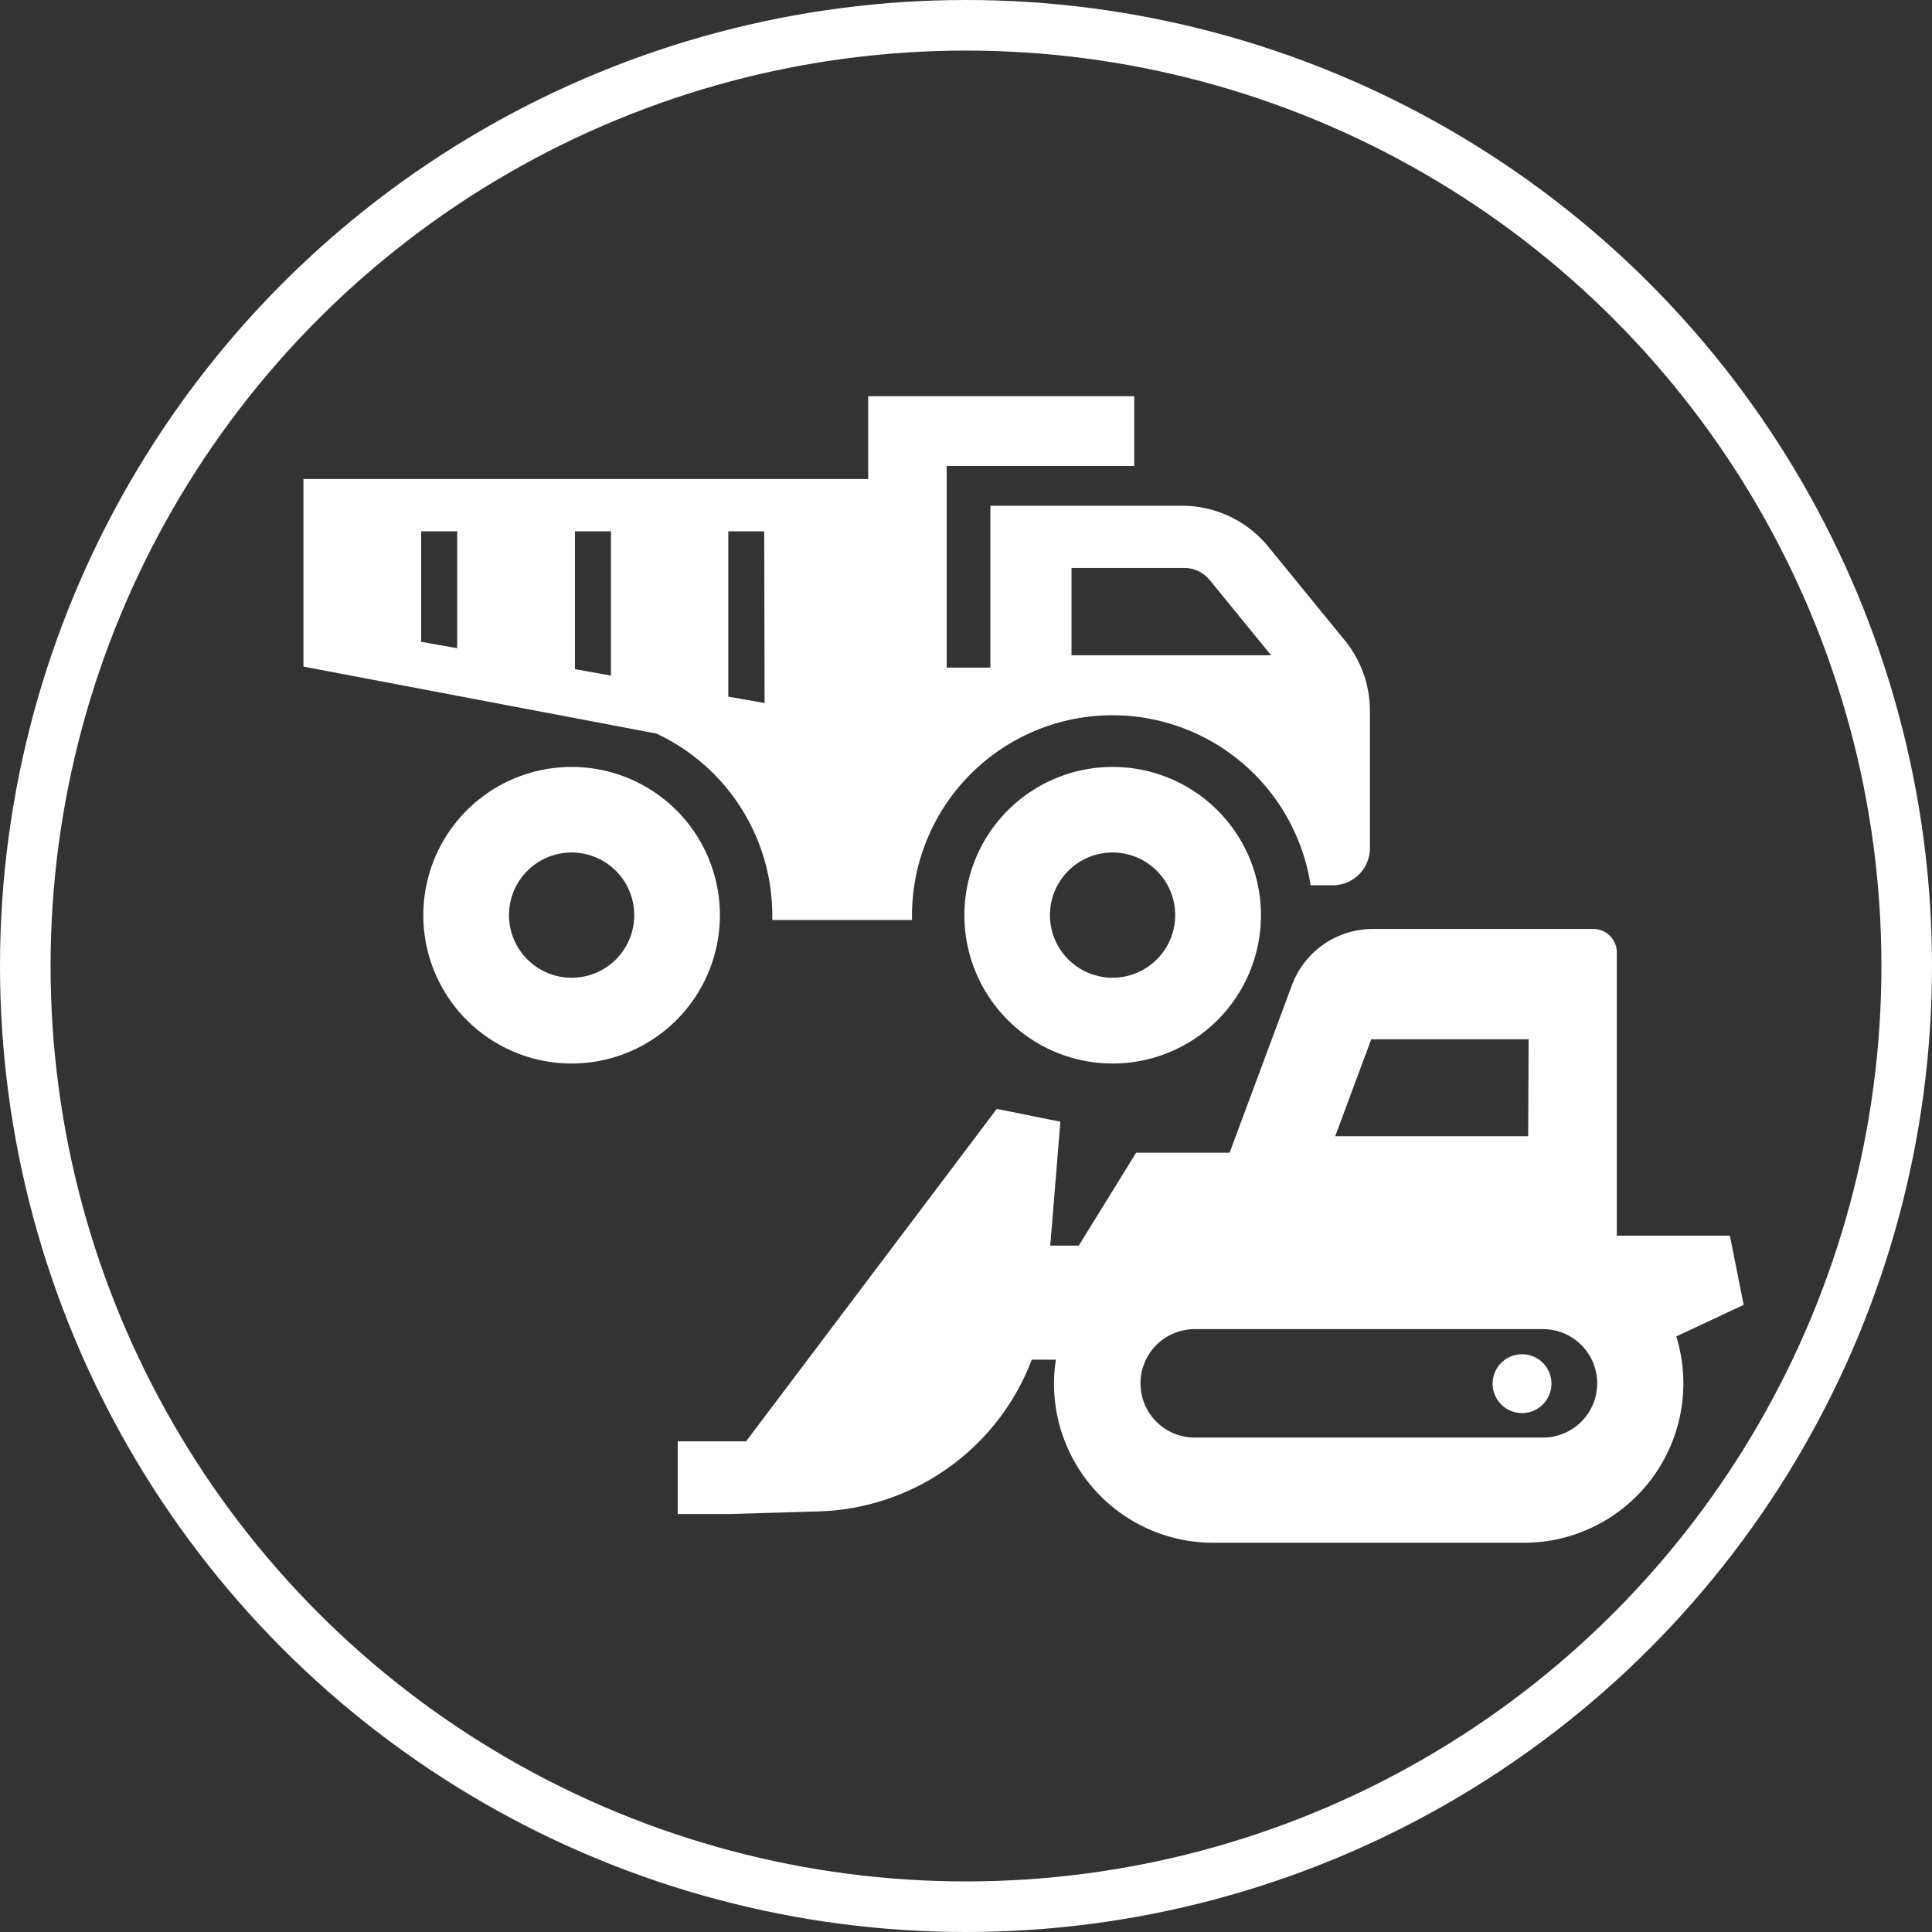
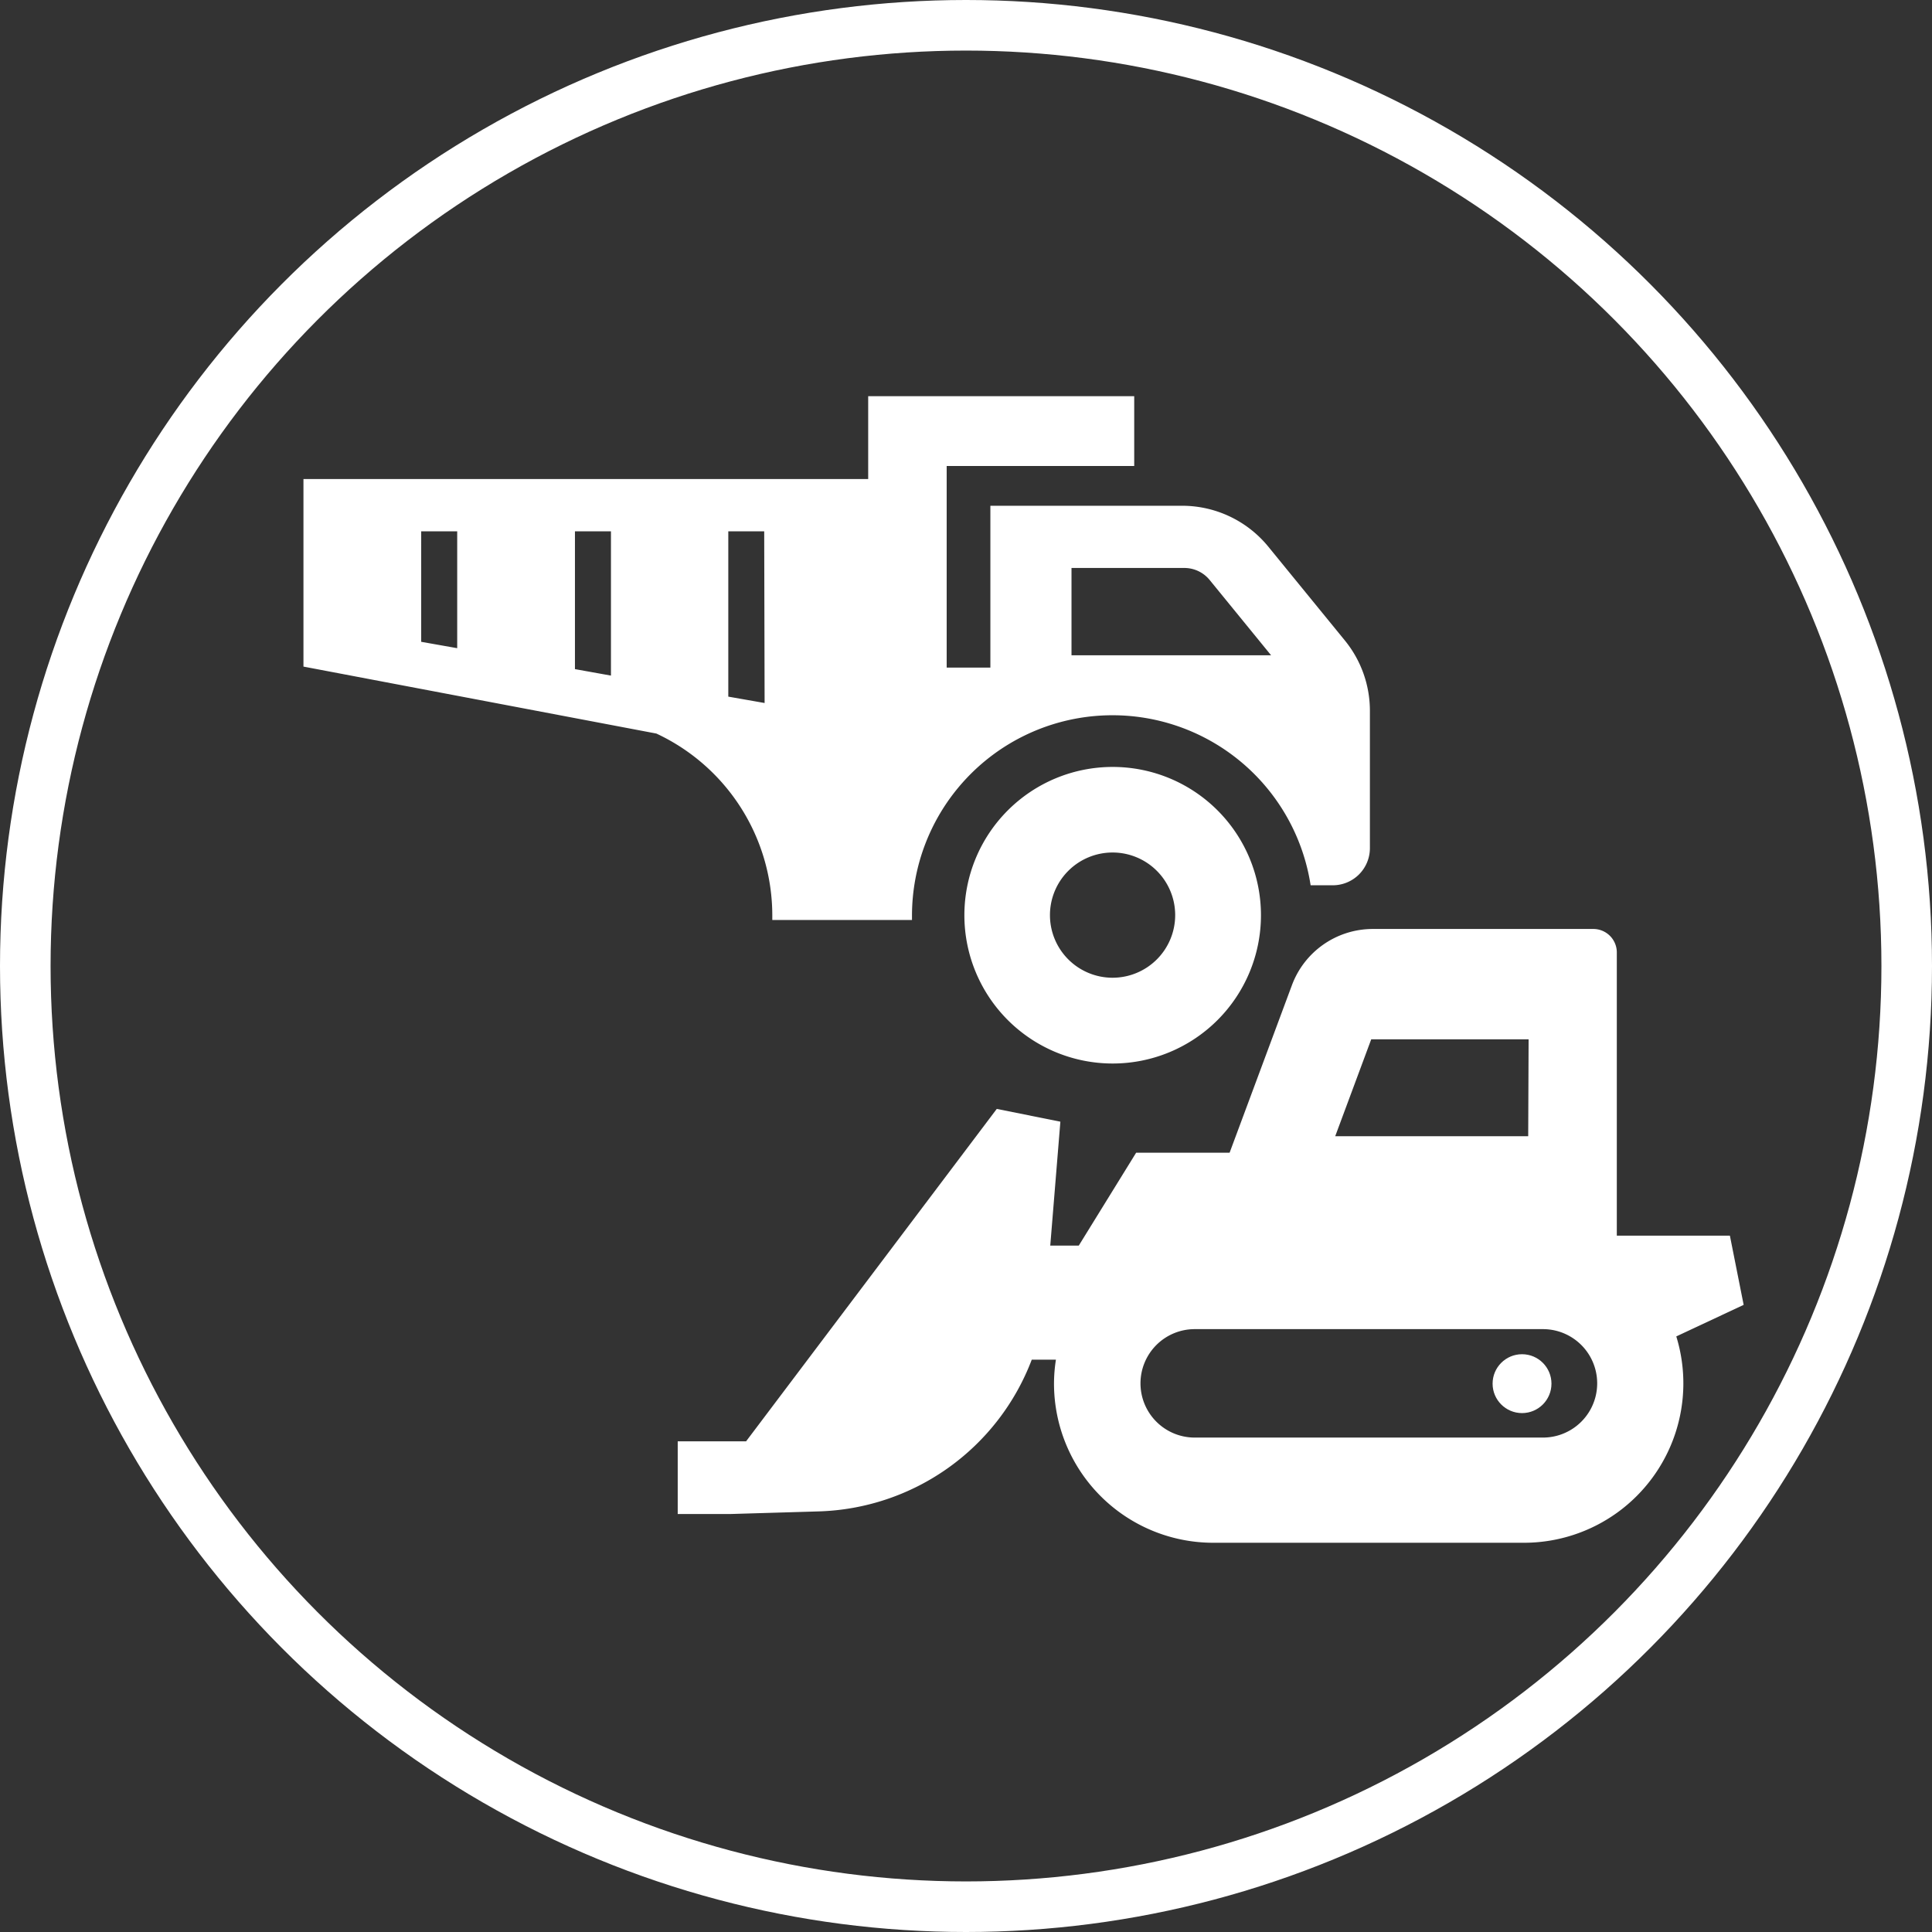
<svg xmlns="http://www.w3.org/2000/svg" viewBox="0 0 191 191">
  <rect x="0" y="0" width="191" height="191" fill="#333333" stroke="none" />
  <defs>
    <style>.cls-1{fill:#fff;}.cls-2{fill:none;stroke:#fff;stroke-miterlimit:10;stroke-width:5px;}</style>
  </defs>
  <g id="レイヤー_2" data-name="レイヤー 2">
    <g id="レイヤー_2-2" data-name="レイヤー 2">
-       <path class="cls-1" d="M56.51,75.82A14.66,14.66,0,1,0,71.17,90.48,14.65,14.65,0,0,0,56.51,75.82Zm0,20.84a6.19,6.19,0,1,1,6.19-6.18A6.18,6.18,0,0,1,56.51,96.66Z" />
      <path class="cls-1" d="M110,75.82a14.66,14.66,0,1,0,14.66,14.66A14.66,14.66,0,0,0,110,75.82Zm0,20.84a6.19,6.19,0,1,1,6.18-6.18A6.19,6.19,0,0,1,110,96.66Z" />
      <path class="cls-1" d="M132.94,63.3,125.35,54a11,11,0,0,0-8.52-4H97.91v16H93.59V46.07h18.54v-6.9H85.83v8.19H30V65.9l34.89,6.62a19.85,19.85,0,0,1,11.46,18c0,.14,0,.28,0,.43H90.16c0-.15,0-.29,0-.43a19.82,19.82,0,0,1,39.41-3h2.2a3.67,3.67,0,0,0,3.66-3.67V70.25A11,11,0,0,0,132.94,63.3Zm-87.74.78-3.56-.63V52.53H45.2Zm15.2,2.71-3.56-.64V52.53H60.4ZM75.59,69.5,72,68.87V52.53h3.55Zm30.34-4.72V56.15h11.16a3.23,3.23,0,0,1,2.5,1.19l6.07,7.44Z" />
      <path class="cls-1" d="M73.76,142.49H67v7.19h5.14l8.77-.26a23.27,23.27,0,0,0,21.09-15h2.39a15.34,15.34,0,0,0-.19,2.36,15.74,15.74,0,0,0,15.73,15.74h30.79a15.76,15.76,0,0,0,15-20.4l6.66-3.12-1.36-6.84H159.84v-28a2.32,2.32,0,0,0-2.33-2.32H135.72a8.53,8.53,0,0,0-8,5.56l-6.16,16.56h-9.24l-5.67,9.18h-2.82l1-12.25-6.29-1.26L73.76,142.49Zm77.32-30.16H132l3.56-9.58h15.56Zm-38.33,24.43a5.36,5.36,0,0,1,5.36-5.36h34.43a5.36,5.36,0,0,1,0,10.72H118.11a5.36,5.36,0,0,1-5.36-5.36Z" />
      <circle class="cls-1" cx="150.47" cy="136.79" r="2.91" />
      <circle class="cls-2" cx="95.5" cy="95.5" r="93" />
    </g>
  </g>
</svg>